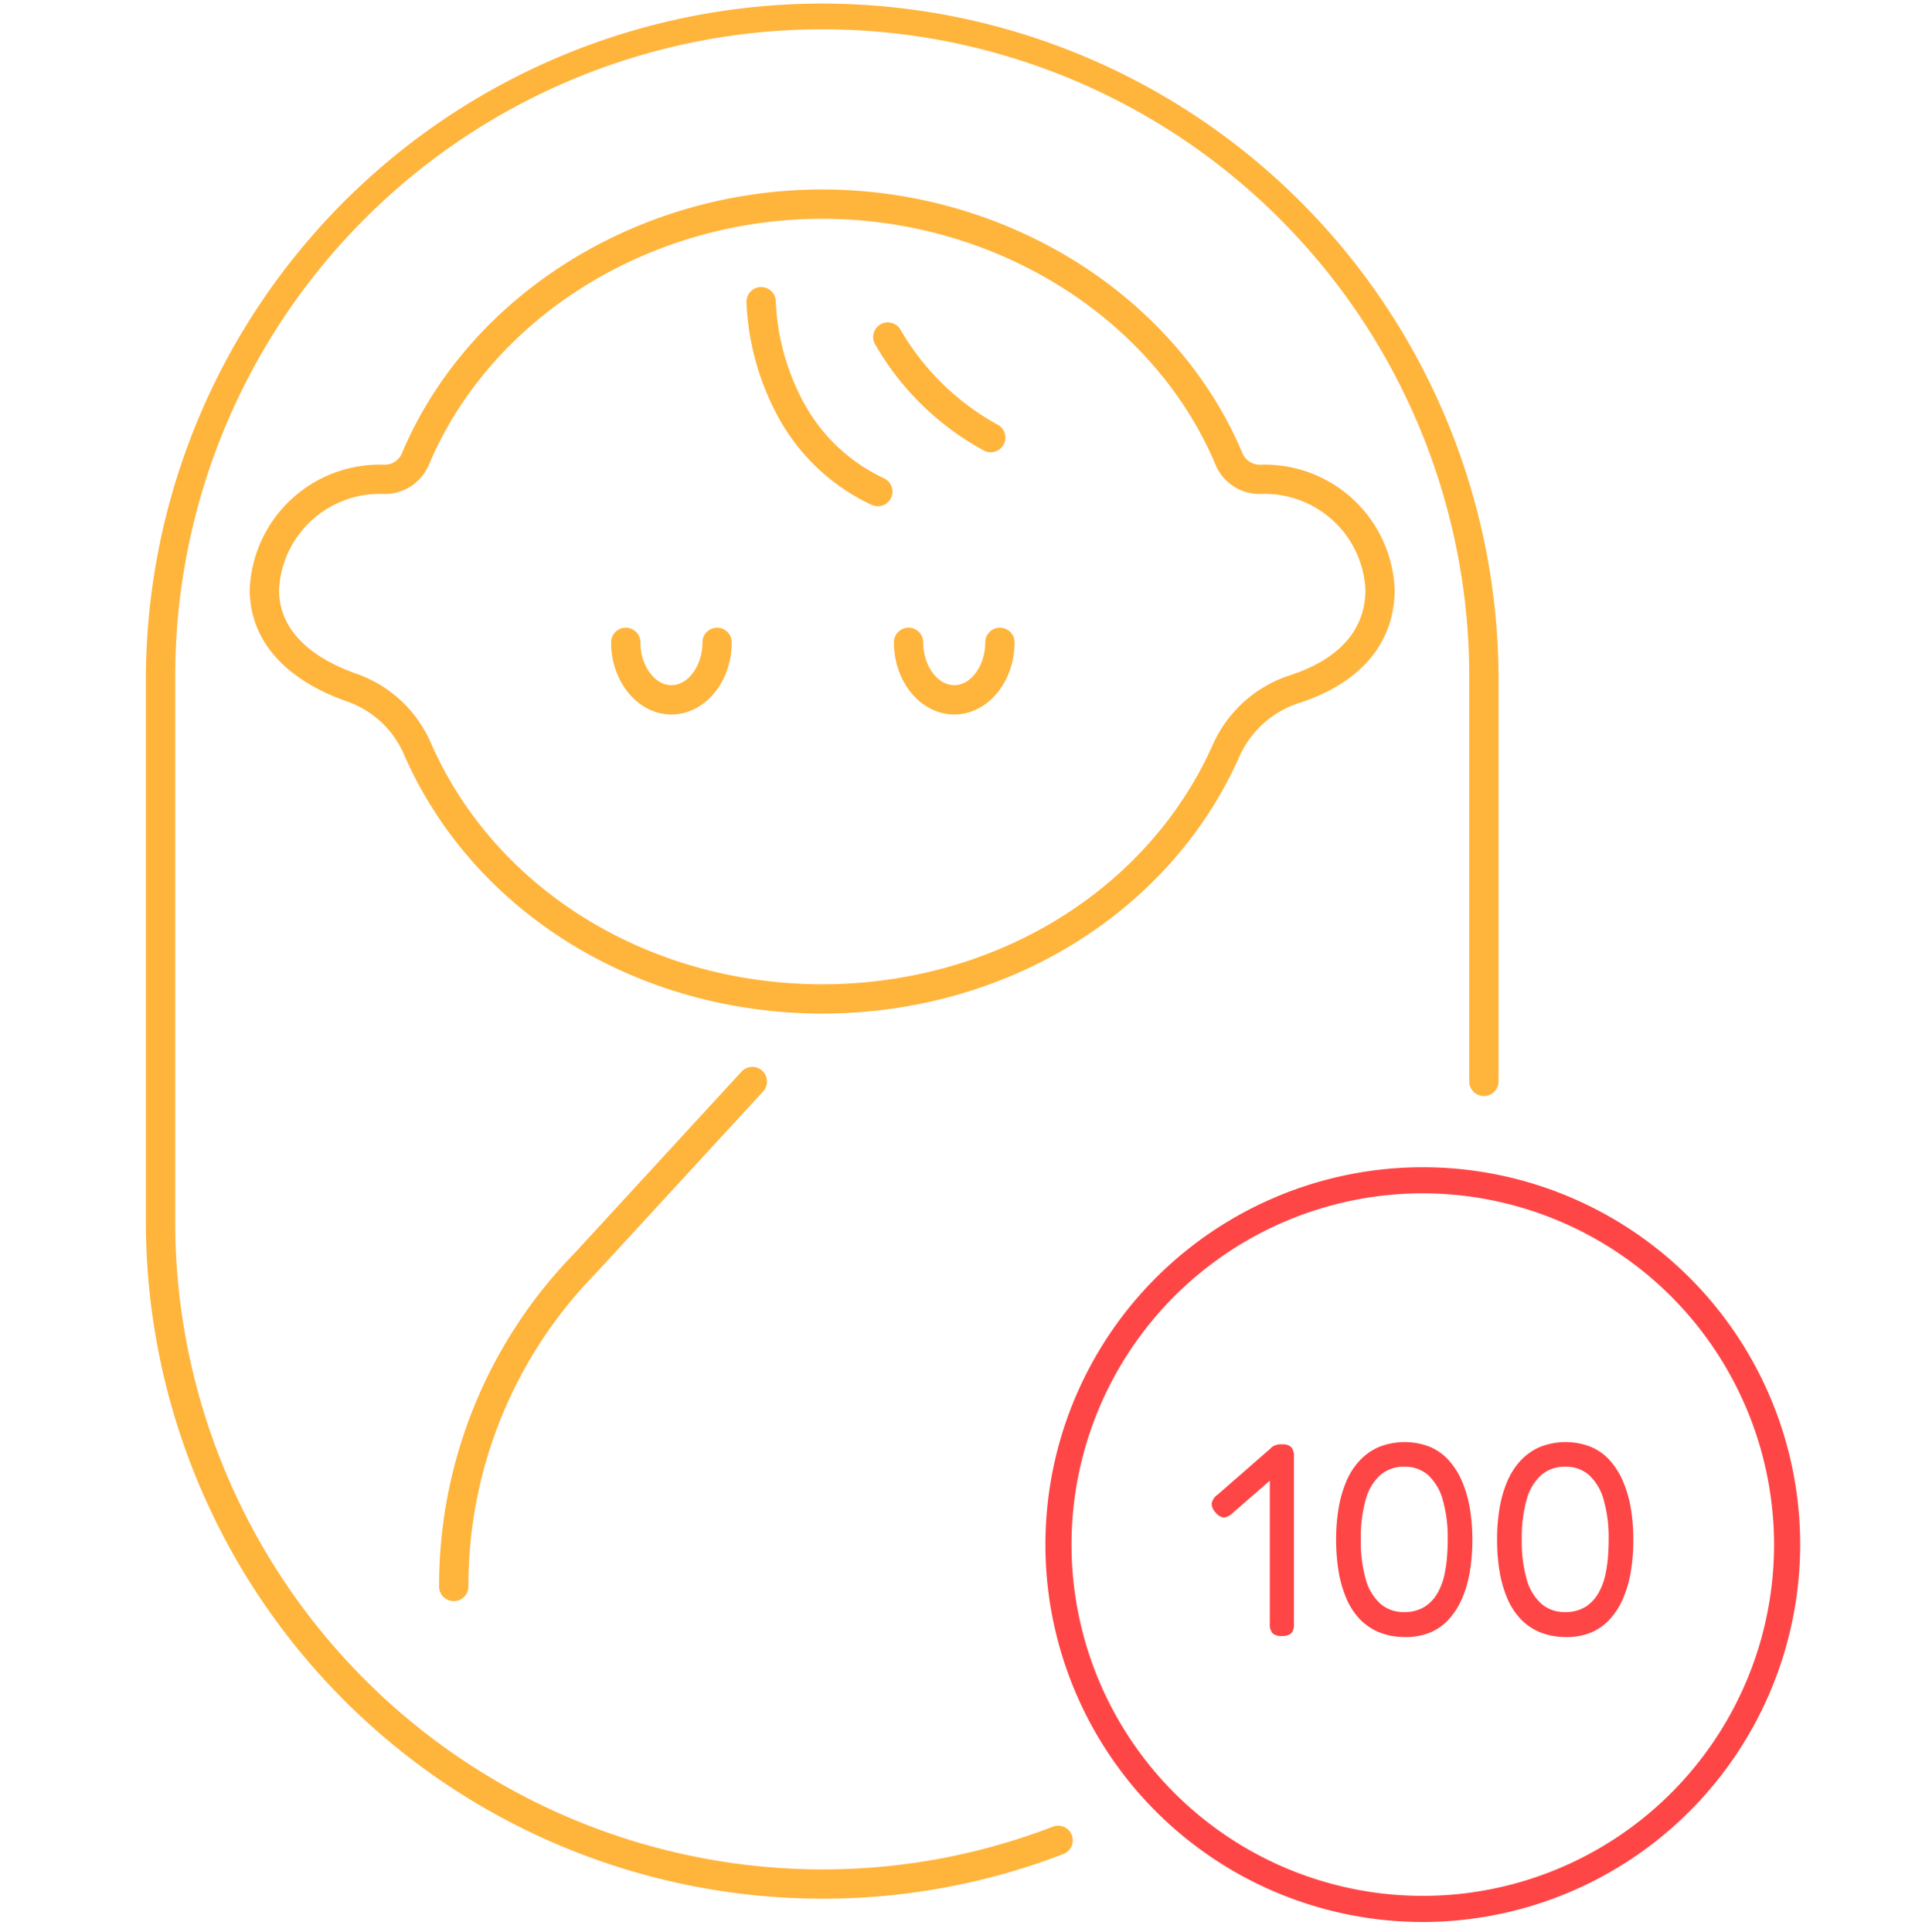
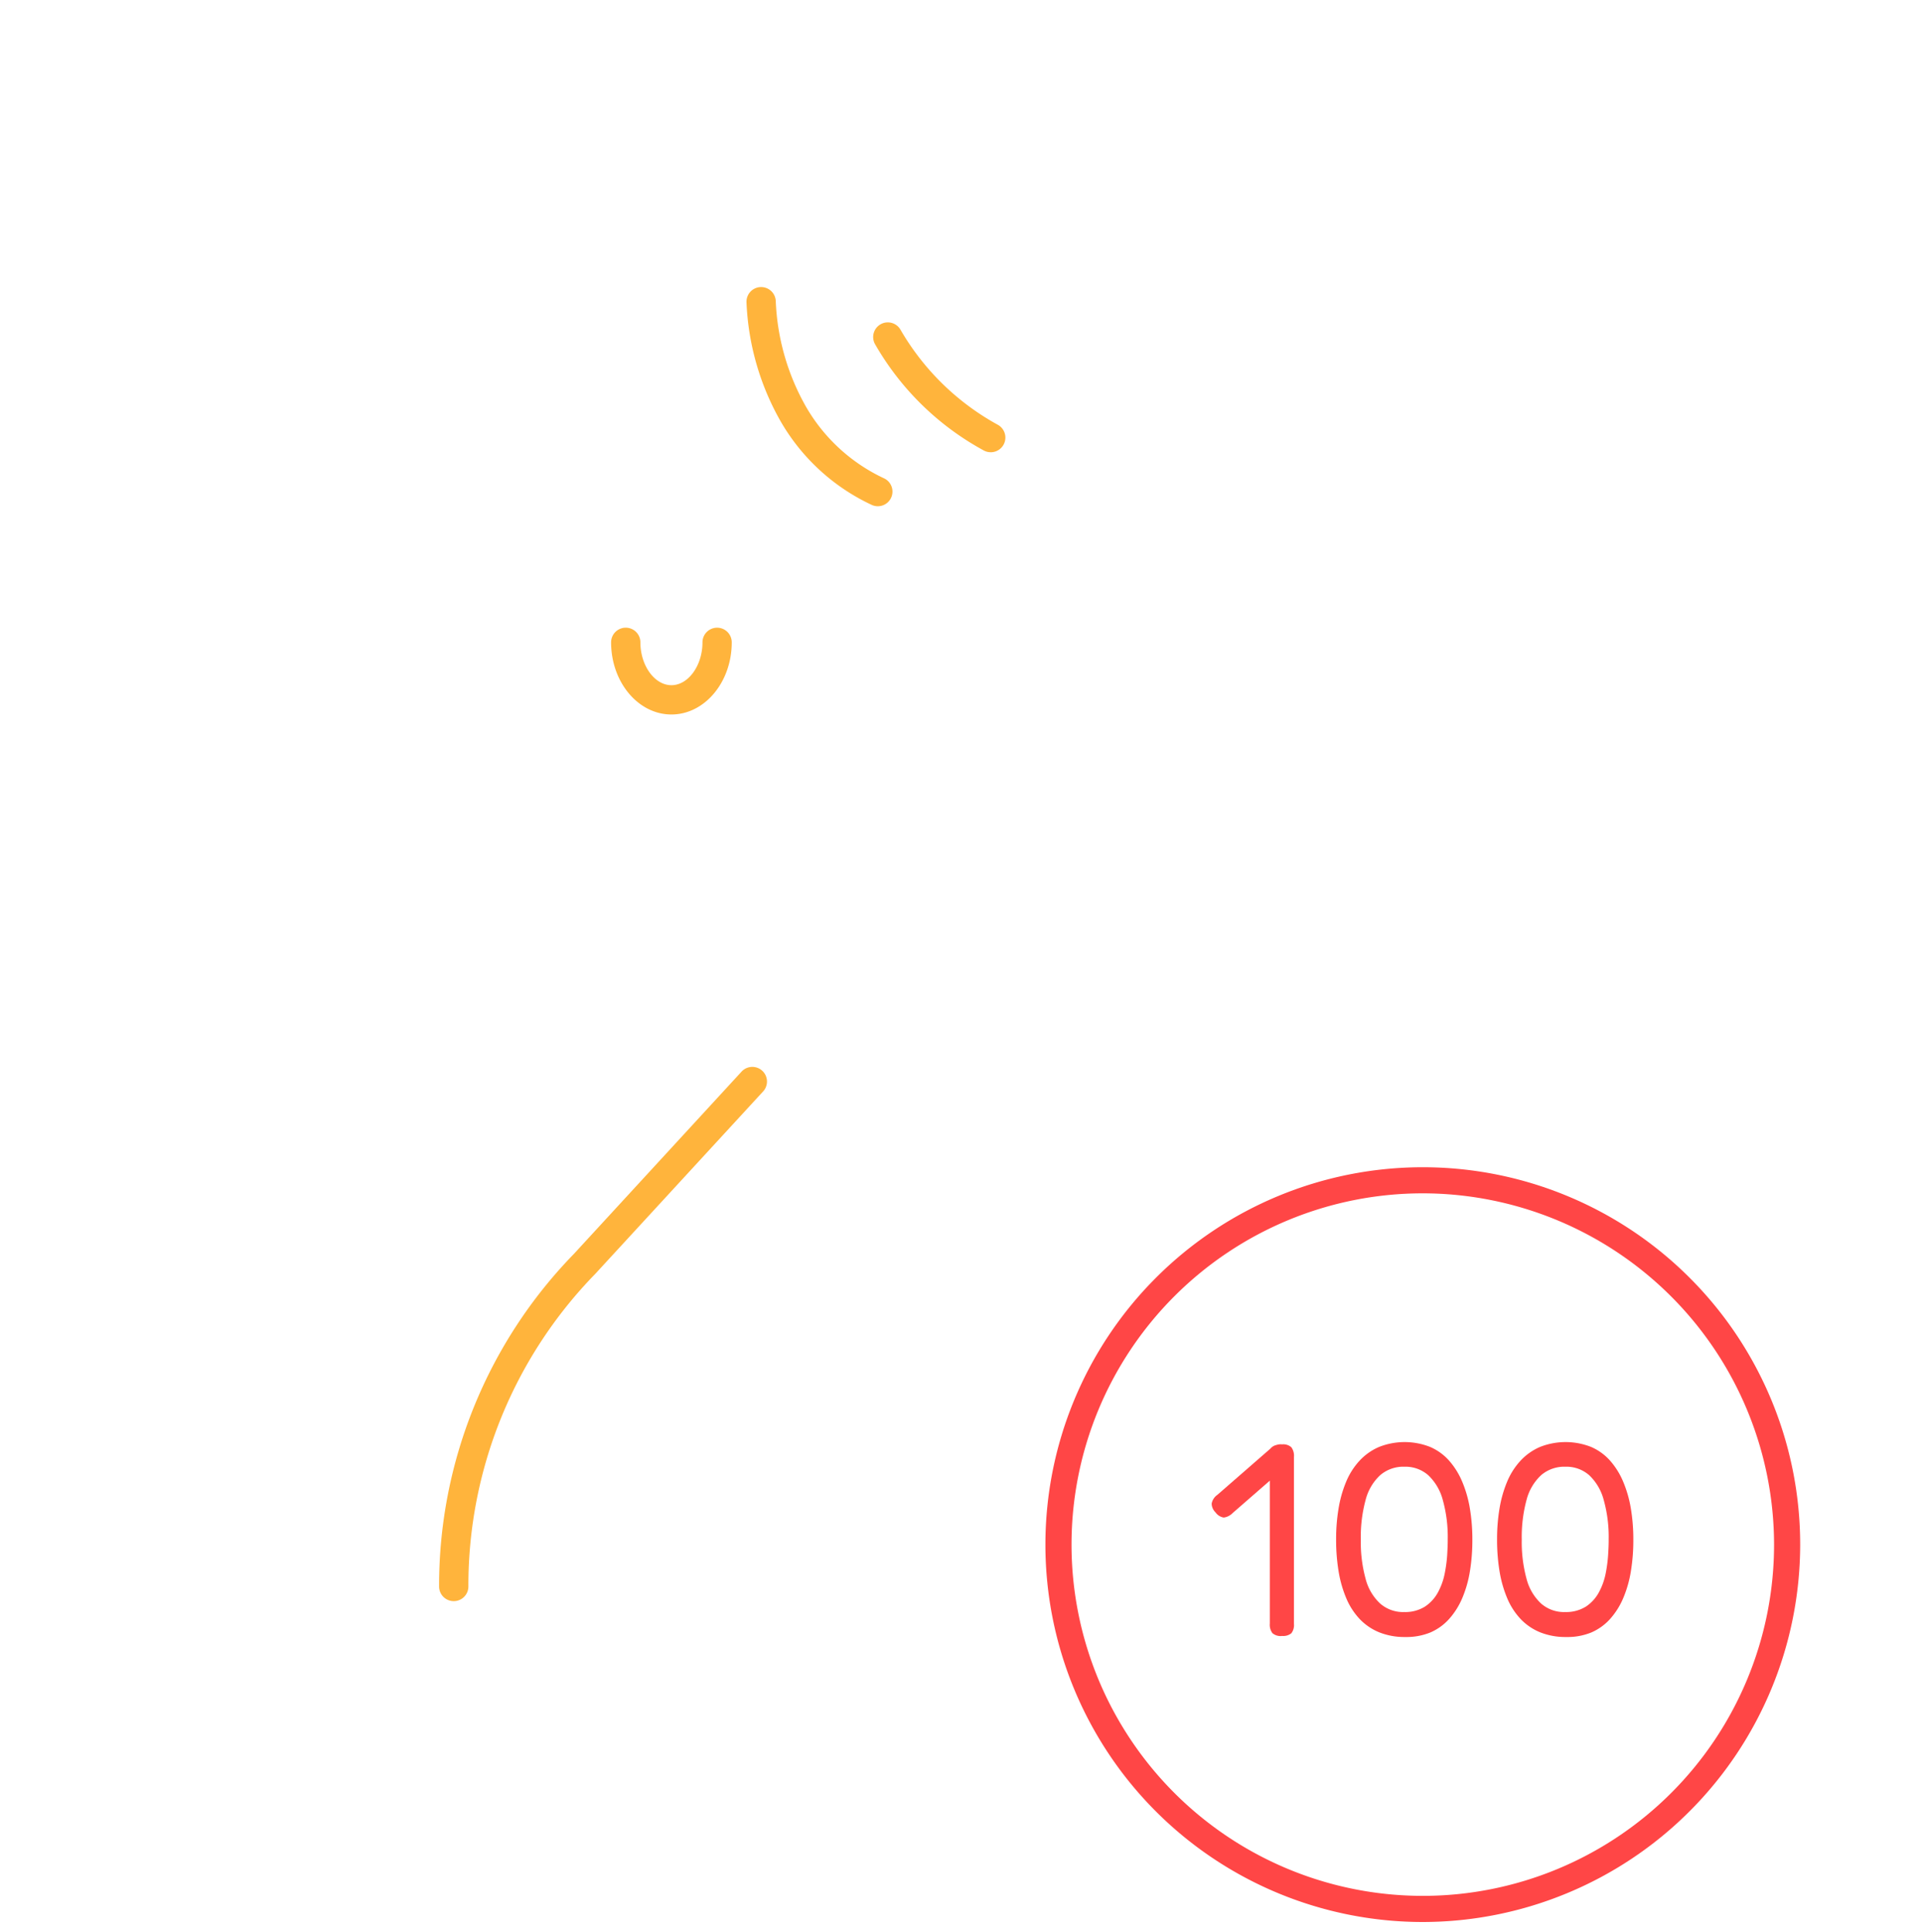
<svg xmlns="http://www.w3.org/2000/svg" width="100" height="100.503" viewBox="0 0 100 100.503">
  <g transform="translate(-1952.842 -5182.071)">
    <rect width="100" height="100" transform="translate(1952.842 5182.574)" fill="none" />
    <path d="M1976.45,5265.377a.762.762,0,0,1-.762-.762,24.73,24.73,0,0,1,7.009-17.3l8.738-9.5a.762.762,0,0,1,1.121,1.032l-8.751,9.511a23.222,23.222,0,0,0-6.593,16.253A.762.762,0,0,1,1976.45,5265.377Z" fill="#ffb43c" />
-     <path d="M1995.622,5280.859a35.229,35.229,0,0,1-35.189-35.189v-28.411a35.189,35.189,0,0,1,70.377,0v21.076a.762.762,0,1,1-1.524,0v-21.076a33.664,33.664,0,0,0-67.329,0v28.411a33.7,33.7,0,0,0,33.665,33.665,33.286,33.286,0,0,0,12.017-2.23.762.762,0,0,1,.547,1.422A34.8,34.8,0,0,1,1995.622,5280.859Z" fill="#ffb43c" />
-     <path d="M1995.622,5234.806c-9.639,0-18.182-5.291-21.761-13.48a5.006,5.006,0,0,0-2.952-2.753c-3.271-1.148-5.073-3.217-5.073-5.824a6.768,6.768,0,0,1,6.993-6.5h0a.98.98,0,0,0,.915-.569c3.452-8.225,12.245-13.751,21.877-13.751s18.424,5.526,21.877,13.752a.975.975,0,0,0,.9.568h.012a6.768,6.768,0,0,1,6.994,6.5c0,2.767-1.767,4.864-4.976,5.9a5.118,5.118,0,0,0-3.1,2.781C2013.728,5229.557,2005.2,5234.806,1995.622,5234.806Zm-22.781-27.034a5.25,5.25,0,0,0-5.481,4.977c0,2.449,2.2,3.737,4.055,4.386a6.6,6.6,0,0,1,3.841,3.581c3.338,7.634,11.332,12.566,20.366,12.566,8.981,0,16.957-4.893,20.32-12.466a6.646,6.646,0,0,1,4.02-3.612c1.789-.58,3.922-1.824,3.922-4.455a5.247,5.247,0,0,0-5.47-4.977h-.013a2.482,2.482,0,0,1-2.307-1.5c-3.219-7.667-11.446-12.818-20.472-12.818s-17.254,5.151-20.472,12.818a2.485,2.485,0,0,1-2.308,1.5Z" fill="#ffb43c" />
    <path d="M1987.776,5219.245c-1.731,0-3.139-1.684-3.139-3.754a.762.762,0,1,1,1.524,0c0,1.209.739,2.23,1.615,2.23s1.615-1.021,1.615-2.23a.761.761,0,1,1,1.523,0C1990.914,5217.561,1989.507,5219.245,1987.776,5219.245Z" fill="#ffb43c" />
-     <path d="M2002.491,5219.245c-1.731,0-3.14-1.684-3.14-3.754a.762.762,0,1,1,1.524,0c0,1.209.74,2.23,1.616,2.23s1.614-1.021,1.614-2.23a.762.762,0,1,1,1.524,0C2005.629,5217.561,2004.222,5219.245,2002.491,5219.245Z" fill="#ffb43c" />
    <path d="M1998.514,5208.41a.758.758,0,0,1-.311-.067,10.679,10.679,0,0,1-4.761-4.378,13.631,13.631,0,0,1-1.76-6.156.762.762,0,1,1,1.522-.078,12.1,12.1,0,0,0,1.553,5.466,9.158,9.158,0,0,0,4.07,3.756.762.762,0,0,1-.313,1.457Z" fill="#ffb43c" />
    <path d="M2004.389,5205.6a.759.759,0,0,1-.363-.092,14.484,14.484,0,0,1-5.639-5.5.762.762,0,1,1,1.32-.76,13.154,13.154,0,0,0,5.047,4.922.762.762,0,0,1-.365,1.431Z" fill="#ffb43c" />
    <path d="M2026.868,5282.071a19.635,19.635,0,1,1,19.636-19.635A19.657,19.657,0,0,1,2026.868,5282.071Zm0-37.912a18.276,18.276,0,1,0,18.277,18.277A18.3,18.3,0,0,0,2026.868,5244.159Z" fill="#ff4646" />
    <path d="M2016.968,5260.8a.783.783,0,0,1-.456.228.649.649,0,0,1-.428-.271.643.643,0,0,1-.2-.457.718.718,0,0,1,.3-.456l2.753-2.4a.583.583,0,0,1,.442-.207.736.736,0,0,1,.428.264.6.6,0,0,1,.207.456.751.751,0,0,1-.307.456Zm2.568,6.39a.65.65,0,0,1-.492-.149.726.726,0,0,1-.135-.493v-8.7a.667.667,0,0,1,.142-.492.716.716,0,0,1,.5-.136.625.625,0,0,1,.478.15.746.746,0,0,1,.136.506v8.688a.687.687,0,0,1-.136.484A.668.668,0,0,1,2019.536,5267.186Z" fill="#ff4646" />
    <path d="M2025.955,5267.243a3.538,3.538,0,0,1-1.348-.242,2.936,2.936,0,0,1-1.02-.692,3.613,3.613,0,0,1-.7-1.084,6.153,6.153,0,0,1-.4-1.405,10.023,10.023,0,0,1-.128-1.655,9.577,9.577,0,0,1,.128-1.612,6.213,6.213,0,0,1,.392-1.383,3.7,3.7,0,0,1,.692-1.092,2.991,2.991,0,0,1,1.013-.72,3.617,3.617,0,0,1,2.66-.007,2.8,2.8,0,0,1,.991.713,3.985,3.985,0,0,1,.685,1.1,6.14,6.14,0,0,1,.4,1.4,9.831,9.831,0,0,1,.128,1.619,10.058,10.058,0,0,1-.128,1.641,6.027,6.027,0,0,1-.4,1.4,3.912,3.912,0,0,1-.685,1.084,2.8,2.8,0,0,1-.977.7A3.283,3.283,0,0,1,2025.955,5267.243Zm-.071-1.3a1.929,1.929,0,0,0,1.112-.292,2.07,2.07,0,0,0,.671-.749,3.436,3.436,0,0,0,.342-.963,7.449,7.449,0,0,0,.129-.963c.018-.3.028-.547.028-.728v-.085a7.138,7.138,0,0,0-.256-2.047,2.74,2.74,0,0,0-.757-1.291,1.8,1.8,0,0,0-1.241-.442,1.849,1.849,0,0,0-1.262.442,2.652,2.652,0,0,0-.756,1.284,7.346,7.346,0,0,0-.25,2.068,7.225,7.225,0,0,0,.25,2.04,2.654,2.654,0,0,0,.756,1.284A1.811,1.811,0,0,0,2025.884,5265.945Z" fill="#ff4646" />
    <path d="M2034.329,5267.243a3.539,3.539,0,0,1-1.348-.242,2.928,2.928,0,0,1-1.02-.692,3.615,3.615,0,0,1-.7-1.084,6.2,6.2,0,0,1-.4-1.405,10.13,10.13,0,0,1-.128-1.655,9.68,9.68,0,0,1,.128-1.612,6.213,6.213,0,0,1,.393-1.383,3.7,3.7,0,0,1,.692-1.092,3,3,0,0,1,1.012-.72,3.62,3.62,0,0,1,2.661-.007,2.805,2.805,0,0,1,.991.713,3.982,3.982,0,0,1,.685,1.1,6.14,6.14,0,0,1,.4,1.4,9.712,9.712,0,0,1,.128,1.619,9.937,9.937,0,0,1-.128,1.641,6.027,6.027,0,0,1-.4,1.4,3.909,3.909,0,0,1-.685,1.084,2.811,2.811,0,0,1-.977.7A3.289,3.289,0,0,1,2034.329,5267.243Zm-.072-1.3a1.933,1.933,0,0,0,1.113-.292,2.076,2.076,0,0,0,.67-.749,3.469,3.469,0,0,0,.343-.963,7.462,7.462,0,0,0,.128-.963q.029-.456.029-.728v-.085a7.135,7.135,0,0,0-.257-2.047,2.73,2.73,0,0,0-.756-1.291,1.8,1.8,0,0,0-1.241-.442,1.852,1.852,0,0,0-1.263.442,2.668,2.668,0,0,0-.756,1.284,7.386,7.386,0,0,0-.249,2.068,7.264,7.264,0,0,0,.249,2.04,2.67,2.67,0,0,0,.756,1.284A1.811,1.811,0,0,0,2034.257,5265.945Z" fill="#ff4646" />
  </g>
</svg>